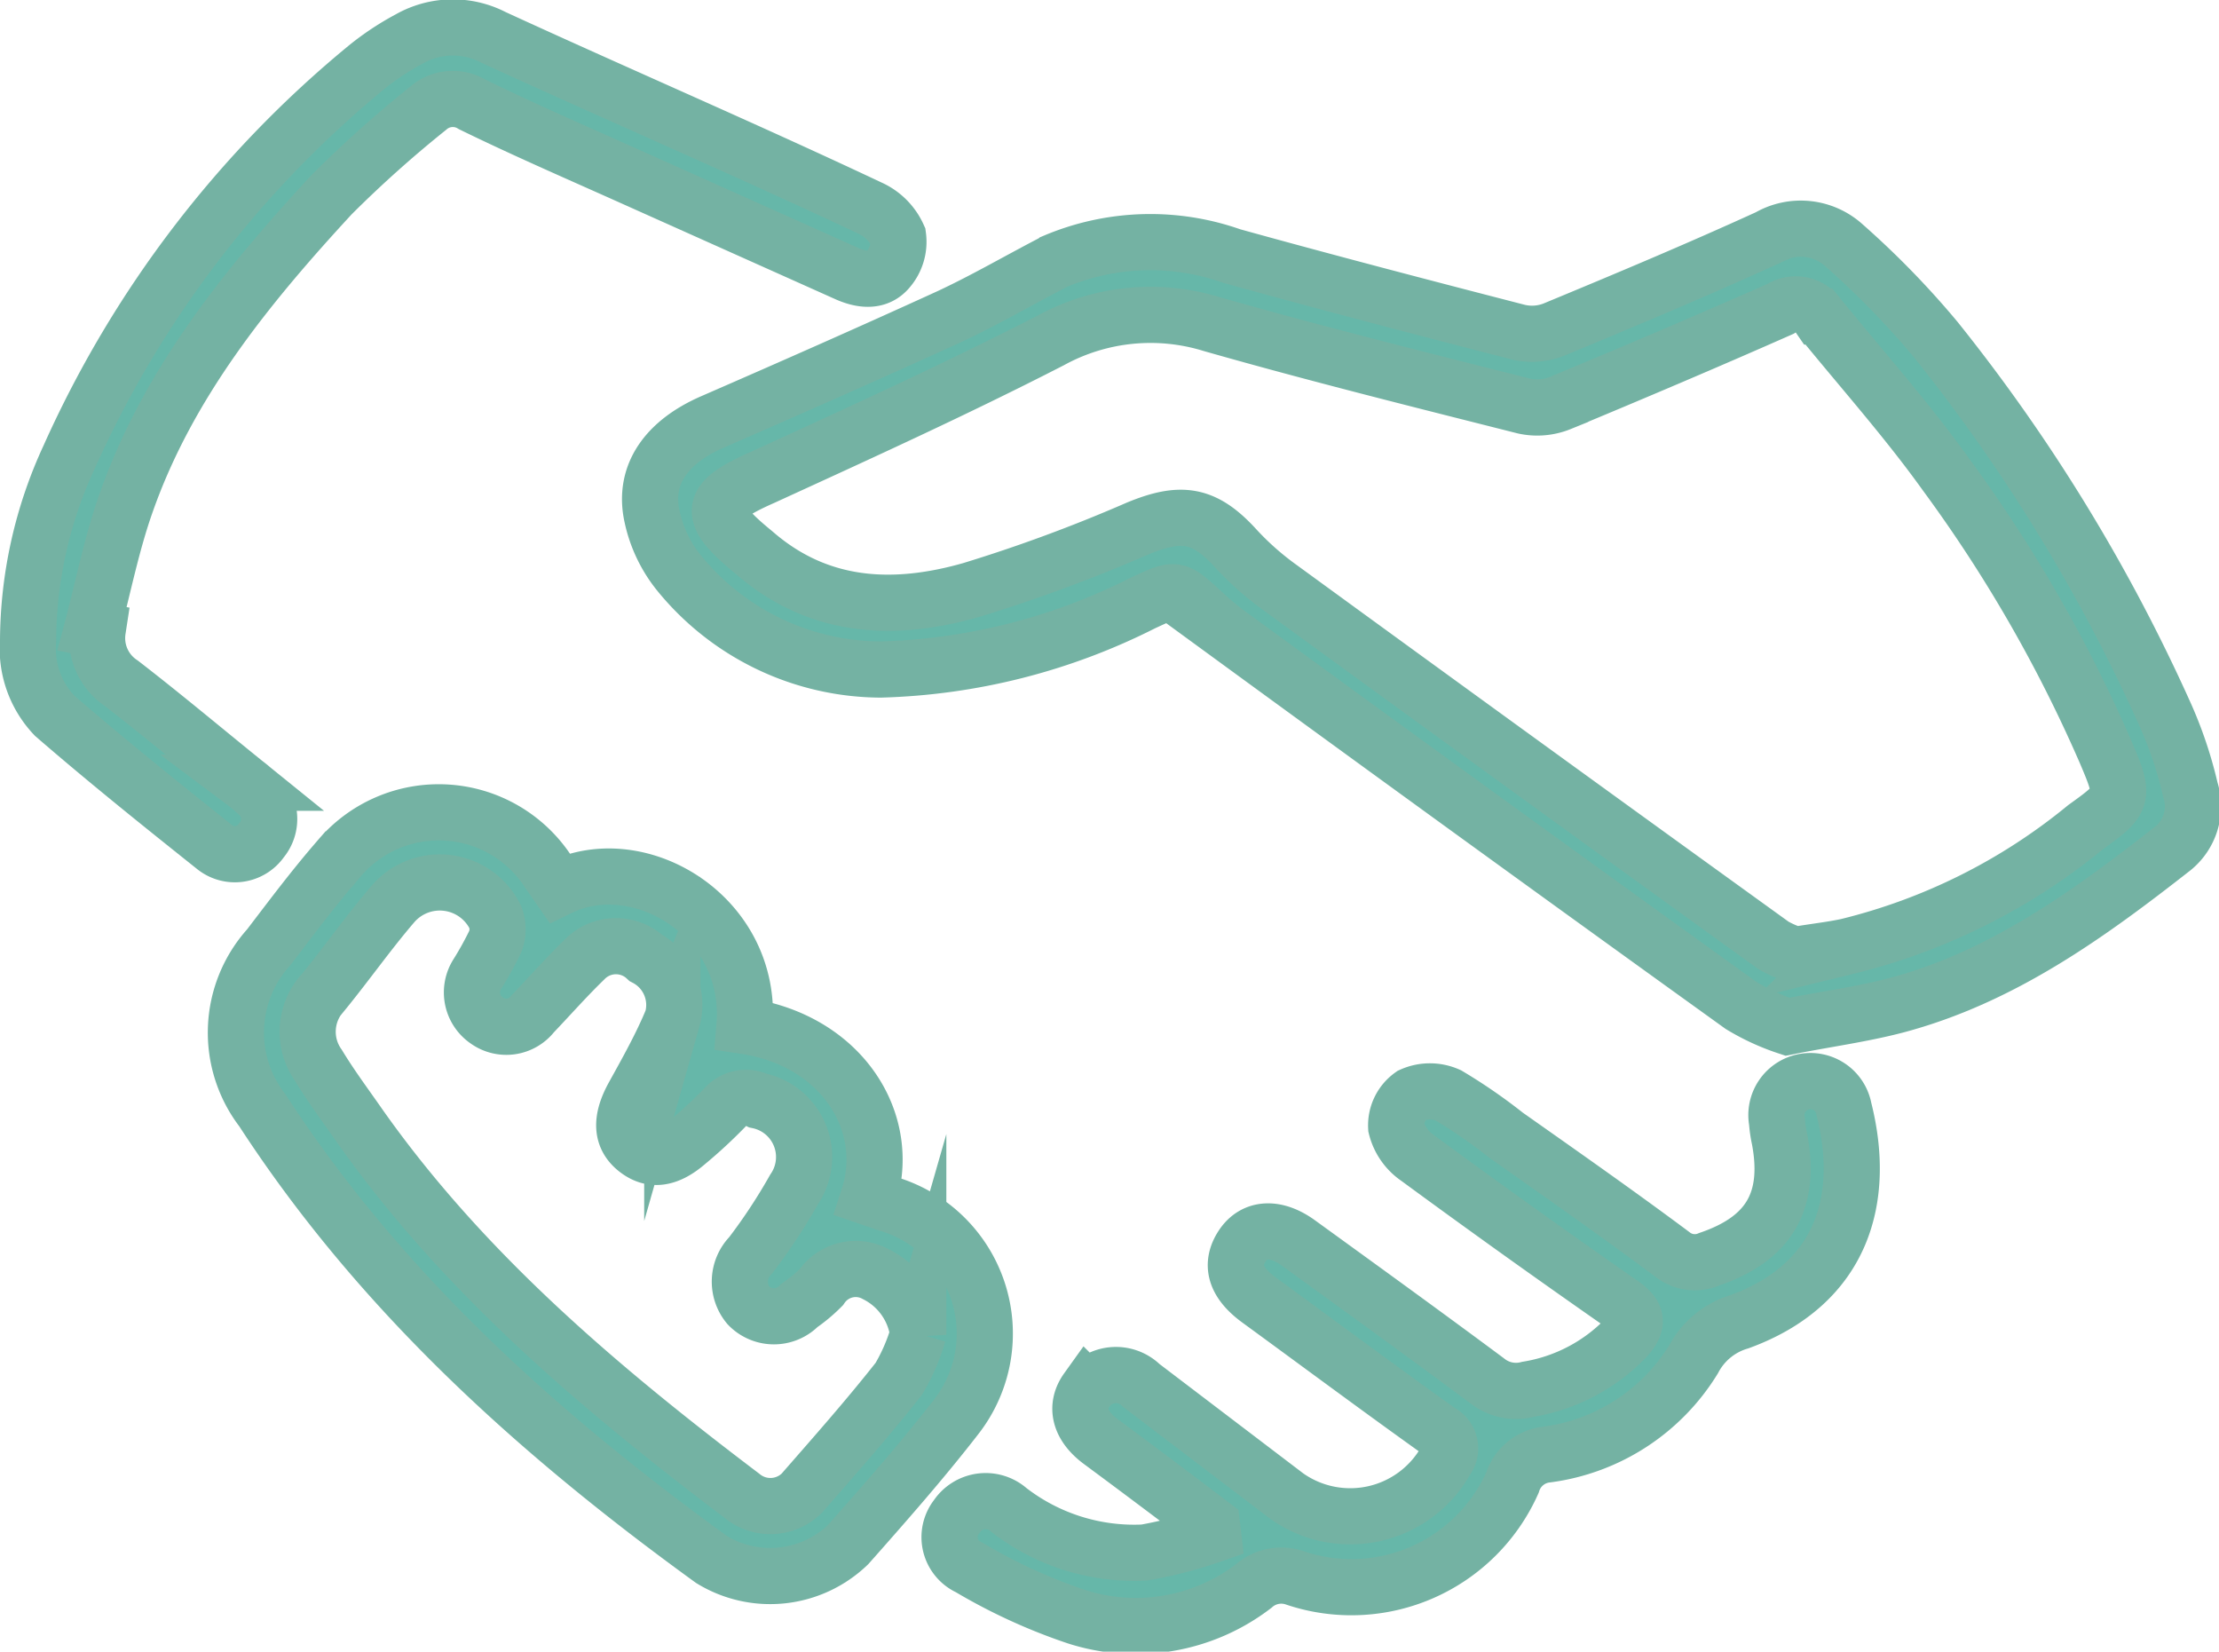
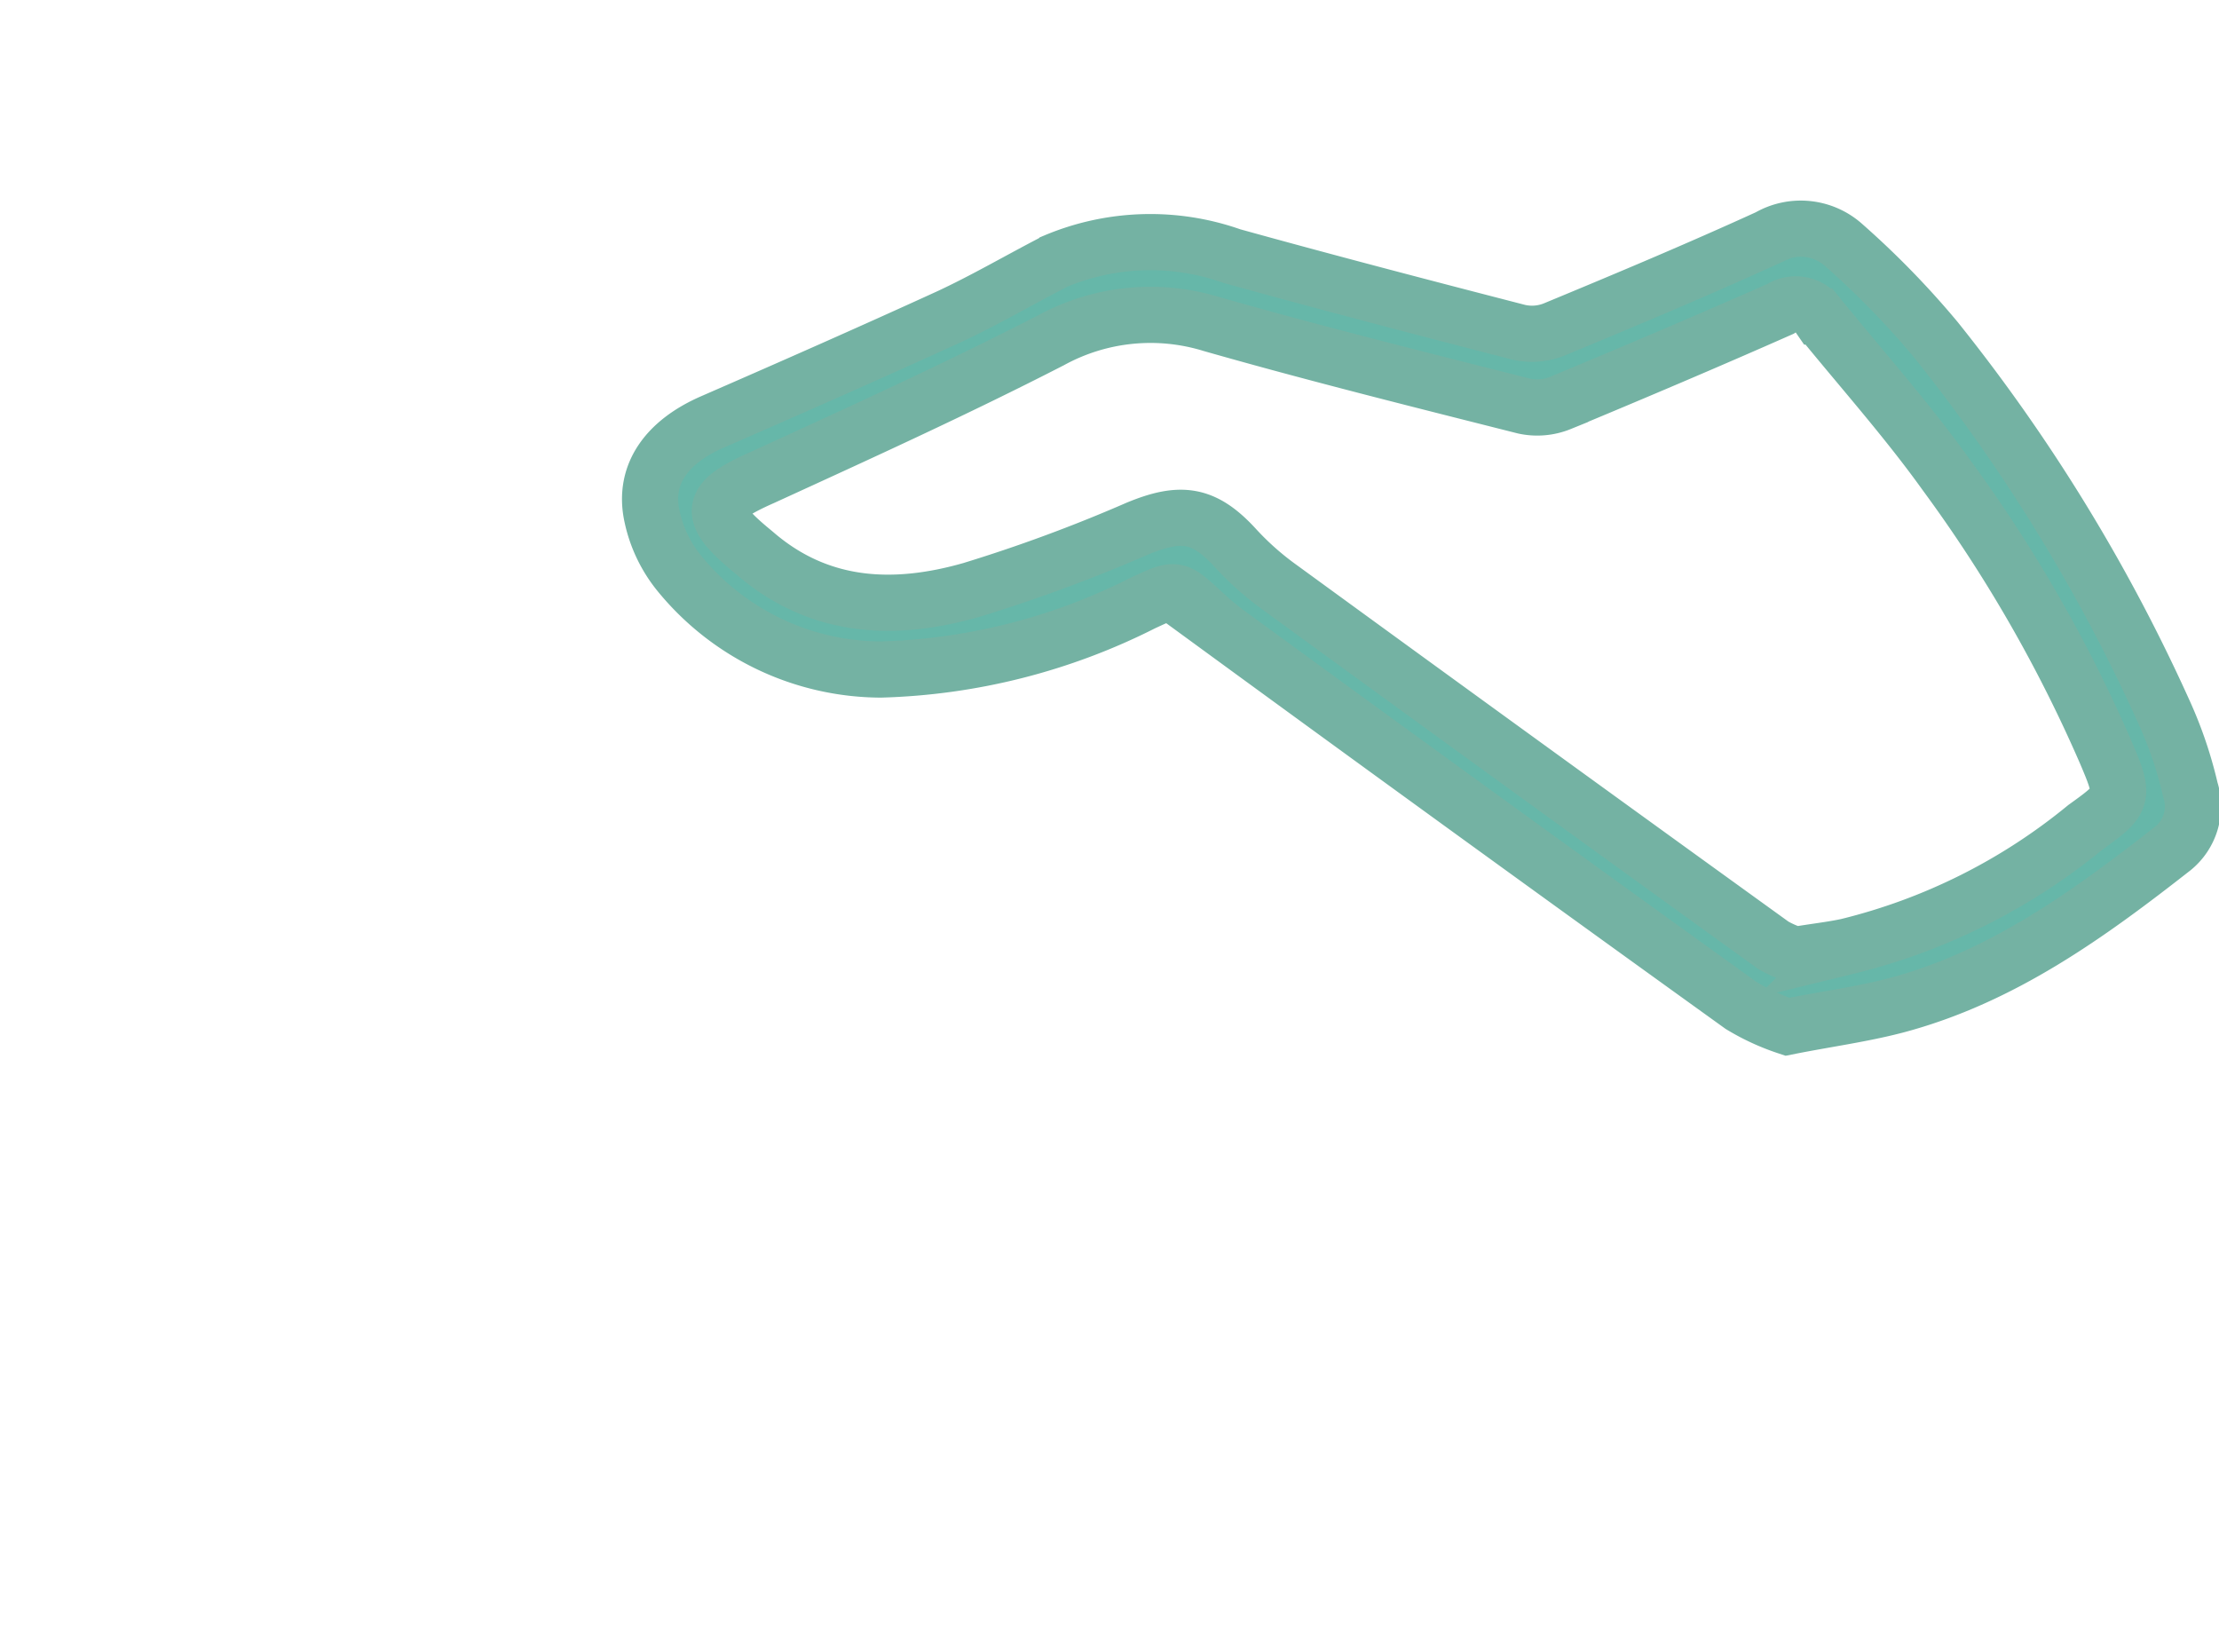
<svg xmlns="http://www.w3.org/2000/svg" viewBox="0 0 79.02 58.81">
  <defs>
    <style>.cls-1{fill:#66b7a9;stroke:#74b2a3;stroke-miterlimit:10;stroke-width:2px;}</style>
  </defs>
  <g id="Layer_2" data-name="Layer 2">
    <g id="Layer_1-2" data-name="Layer 1">
      <g id="_5TugUW" data-name="5TugUW">
        <path class="cls-1" d="M63.65,36.56A8,8,0,0,1,62,35.8q-9.19-6.61-18.35-13.3a10.53,10.53,0,0,1-.89-.76c-.91-.83-.89-.81-2.06-.27a22,22,0,0,1-9.34,2.37,9.31,9.31,0,0,1-7.14-3.39,4.79,4.79,0,0,1-1-2.06c-.33-1.49.52-2.66,2.16-3.37,2.8-1.22,5.59-2.45,8.37-3.72,1.3-.6,2.54-1.33,3.84-2a8.72,8.72,0,0,1,6.28-.18c3.39.94,6.8,1.83,10.21,2.71a2.12,2.12,0,0,0,1.27-.1c2.56-1.06,5.11-2.13,7.63-3.28a2.29,2.29,0,0,1,2.69.29,30.5,30.5,0,0,1,3.27,3.36A61.88,61.88,0,0,1,77.1,25.44,14.66,14.66,0,0,1,78,28.12a1.93,1.93,0,0,1-.61,2.08c-3,2.35-6.1,4.6-9.88,5.6C66.28,36.12,65.06,36.28,63.65,36.56ZM63.94,34c.71-.12,1.28-.18,1.84-.3a21.34,21.34,0,0,0,8.48-4.24c1.39-1,1.42-1.05.72-2.69a51,51,0,0,0-5.7-9.9c-1.39-1.94-3-3.74-4.51-5.6A1,1,0,0,0,63.4,11c-2.6,1.15-5.22,2.26-7.84,3.35a2.17,2.17,0,0,1-1.28.11c-3.72-.94-7.45-1.87-11.13-2.92a7.39,7.39,0,0,0-5.73.58C34.05,13.85,30.6,15.42,27.15,17c-1.92.85-2,1.28-.33,2.65l.06.05c2.31,2,5,2.08,7.7,1.31a55.54,55.54,0,0,0,5.93-2.19c1.55-.64,2.37-.52,3.48.69a10.33,10.33,0,0,0,1.52,1.36q8.81,6.42,17.64,12.79A3.79,3.79,0,0,0,63.94,34Z" />
-         <path class="cls-1" d="M26.51,36.53c3.49.52,5.28,3.45,4.42,6.1l.64.22a4.82,4.82,0,0,1,2.48,7.6C32.85,52,31.52,53.51,30.2,55a4,4,0,0,1-4.86.53c-6.17-4.47-11.79-9.52-16-16a4.53,4.53,0,0,1,.23-5.8c.81-1.06,1.61-2.13,2.48-3.13a4.65,4.65,0,0,1,7.48.45l.39.56C22.78,30.21,26.83,32.65,26.51,36.53Zm6.19,11a2.77,2.77,0,0,0-1.51-2.16,1.48,1.48,0,0,0-1.94.46,5.38,5.38,0,0,1-.78.65,1.26,1.26,0,0,1-1.82,0,1.33,1.33,0,0,1,.08-1.78,20.29,20.29,0,0,0,1.55-2.35A2.05,2.05,0,0,0,27,39.19a1,1,0,0,0-1.2.26,17,17,0,0,1-1.32,1.22c-.7.61-1.28.68-1.82.25s-.57-1.05-.1-1.9,1-1.79,1.38-2.72A1.89,1.89,0,0,0,23,34.11a1.56,1.56,0,0,0-2.19.06c-.64.62-1.23,1.29-1.84,1.93a1.19,1.19,0,0,1-1.63.24A1.21,1.21,0,0,1,17,34.68a12,12,0,0,0,.64-1.16,1.22,1.22,0,0,0,0-.86A2.2,2.2,0,0,0,14,32.18c-.86,1-1.64,2.11-2.48,3.14a2.06,2.06,0,0,0-.19,2.6c.46.76,1,1.48,1.5,2.2,3.7,5.23,8.53,9.31,13.59,13.14a1.59,1.59,0,0,0,2.14-.1c1.17-1.34,2.35-2.67,3.45-4.07A6.85,6.85,0,0,0,32.7,47.49Z" />
-         <path class="cls-1" d="M43.16,54.3q-2-1.52-4-3c-.72-.55-.88-1.22-.45-1.82a1.28,1.28,0,0,1,1.93-.15l5.18,3.94a3.91,3.91,0,0,0,5.68-1.29.66.66,0,0,0-.23-1c-2.17-1.55-4.31-3.14-6.46-4.71-.84-.62-1-1.26-.57-1.91s1.2-.68,2-.1c2.25,1.63,4.49,3.25,6.71,4.9a1.65,1.65,0,0,0,1.46.31,6.24,6.24,0,0,0,3.48-1.82c.44-.48.47-.8-.14-1.22q-3.66-2.55-7.27-5.2a1.86,1.86,0,0,1-.76-1.09A1.31,1.31,0,0,1,50.27,39a1.59,1.59,0,0,1,1.3,0,18.87,18.87,0,0,1,2.06,1.42c2,1.41,4,2.81,5.93,4.25a1.28,1.28,0,0,0,1.3.17c2.14-.73,2.93-2.07,2.51-4.29a4.41,4.41,0,0,1-.09-.62,1.21,1.21,0,0,1,2.38-.45c.8,3.15,0,6.22-3.71,7.58a2.72,2.72,0,0,0-1.64,1.34,7.24,7.24,0,0,1-5.22,3.39,1.44,1.44,0,0,0-1.23,1,6.28,6.28,0,0,1-7.73,3.4,1.48,1.48,0,0,0-1.48.28,6.9,6.9,0,0,1-6.33,1.09,19.84,19.84,0,0,1-3.81-1.75A1.18,1.18,0,0,1,34.07,54a1.24,1.24,0,0,1,1.85-.24,7.29,7.29,0,0,0,4.84,1.52,15.69,15.69,0,0,0,2.44-.64Z" />
-         <path class="cls-1" d="M3.48,22.43a1.93,1.93,0,0,0,.84,1.9c1.49,1.15,2.93,2.36,4.39,3.54a4.91,4.91,0,0,1,.48.41,1.18,1.18,0,0,1,.12,1.64,1.15,1.15,0,0,1-1.67.24c-1.92-1.53-3.84-3.07-5.7-4.68A3.46,3.46,0,0,1,1,22.81a15.68,15.68,0,0,1,1.46-6.53A38.11,38.11,0,0,1,13.06,2.39a9.53,9.53,0,0,1,1.51-1,3.14,3.14,0,0,1,3-.06c4.46,2.05,9,4,13.41,6.08a2,2,0,0,1,1,1,1.5,1.5,0,0,1-.35,1.18c-.4.48-1,.37-1.52.13L22.16,6.16c-1.79-.8-3.58-1.58-5.34-2.44a1.33,1.33,0,0,0-1.58.14A42.17,42.17,0,0,0,11.8,6.94c-3,3.25-5.8,6.69-7.3,10.94-.52,1.46-.82,3-1.22,4.51Z" />
      </g>
    </g>
  </g>
</svg>